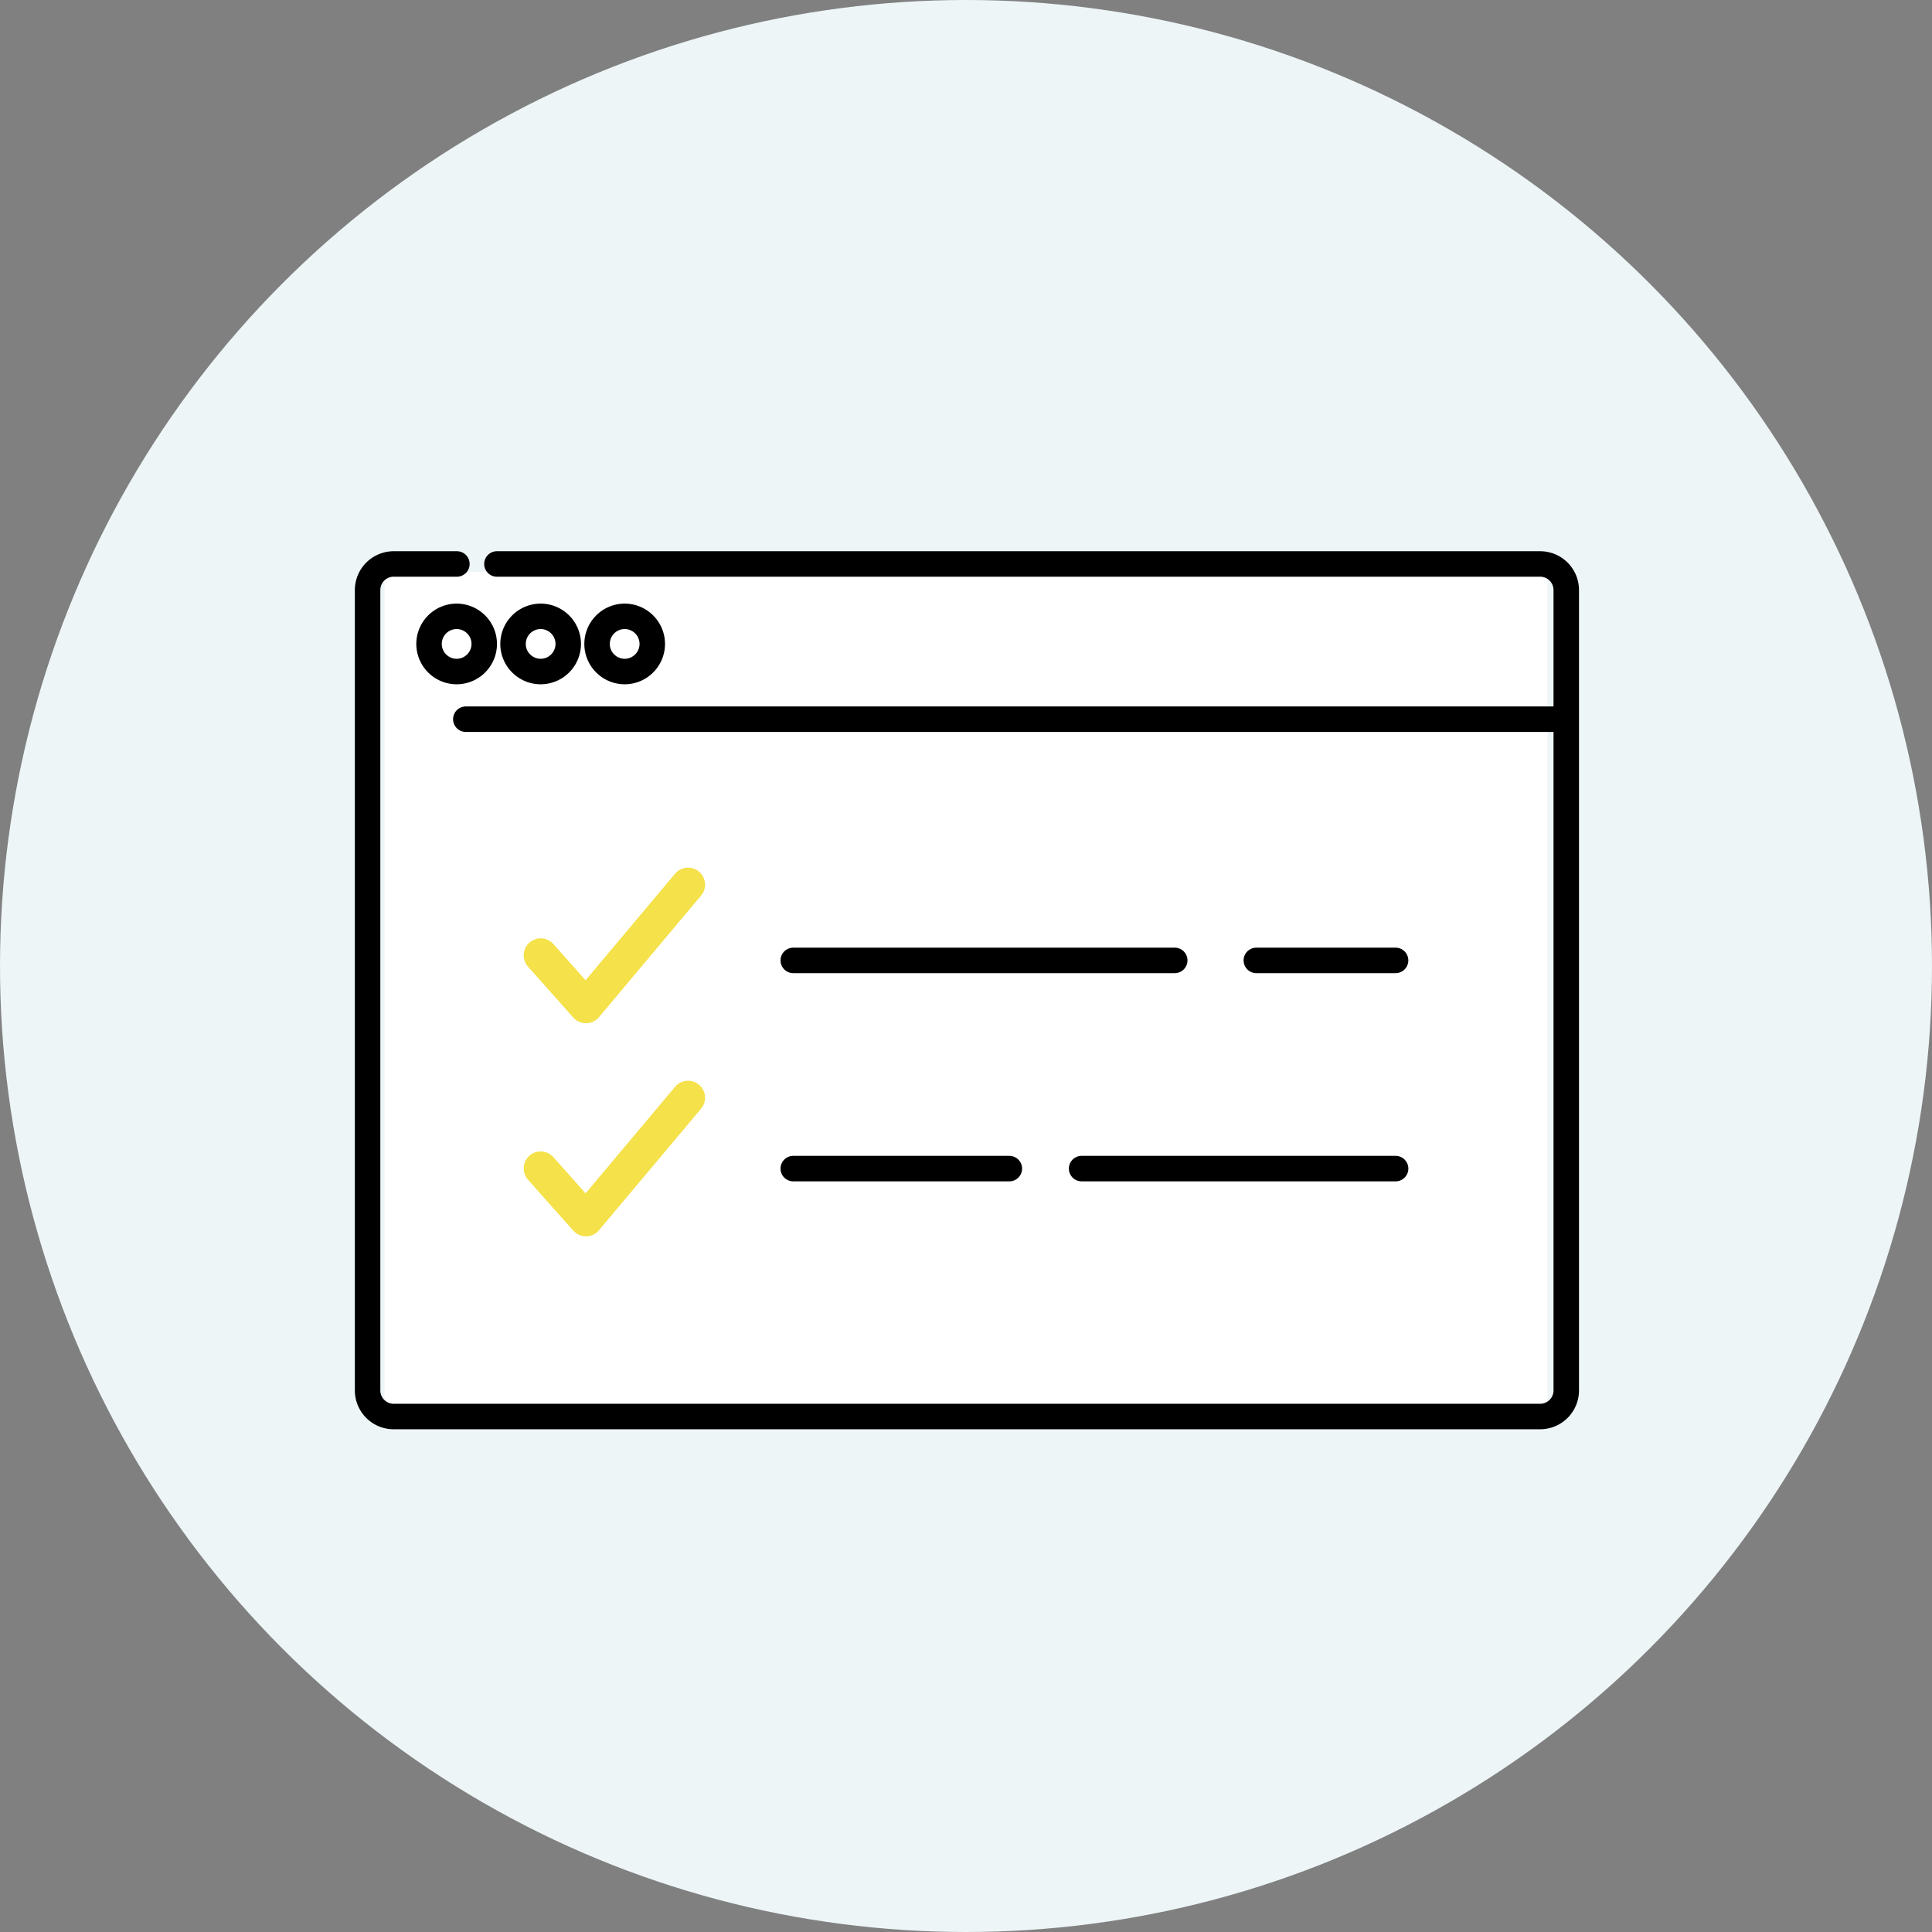
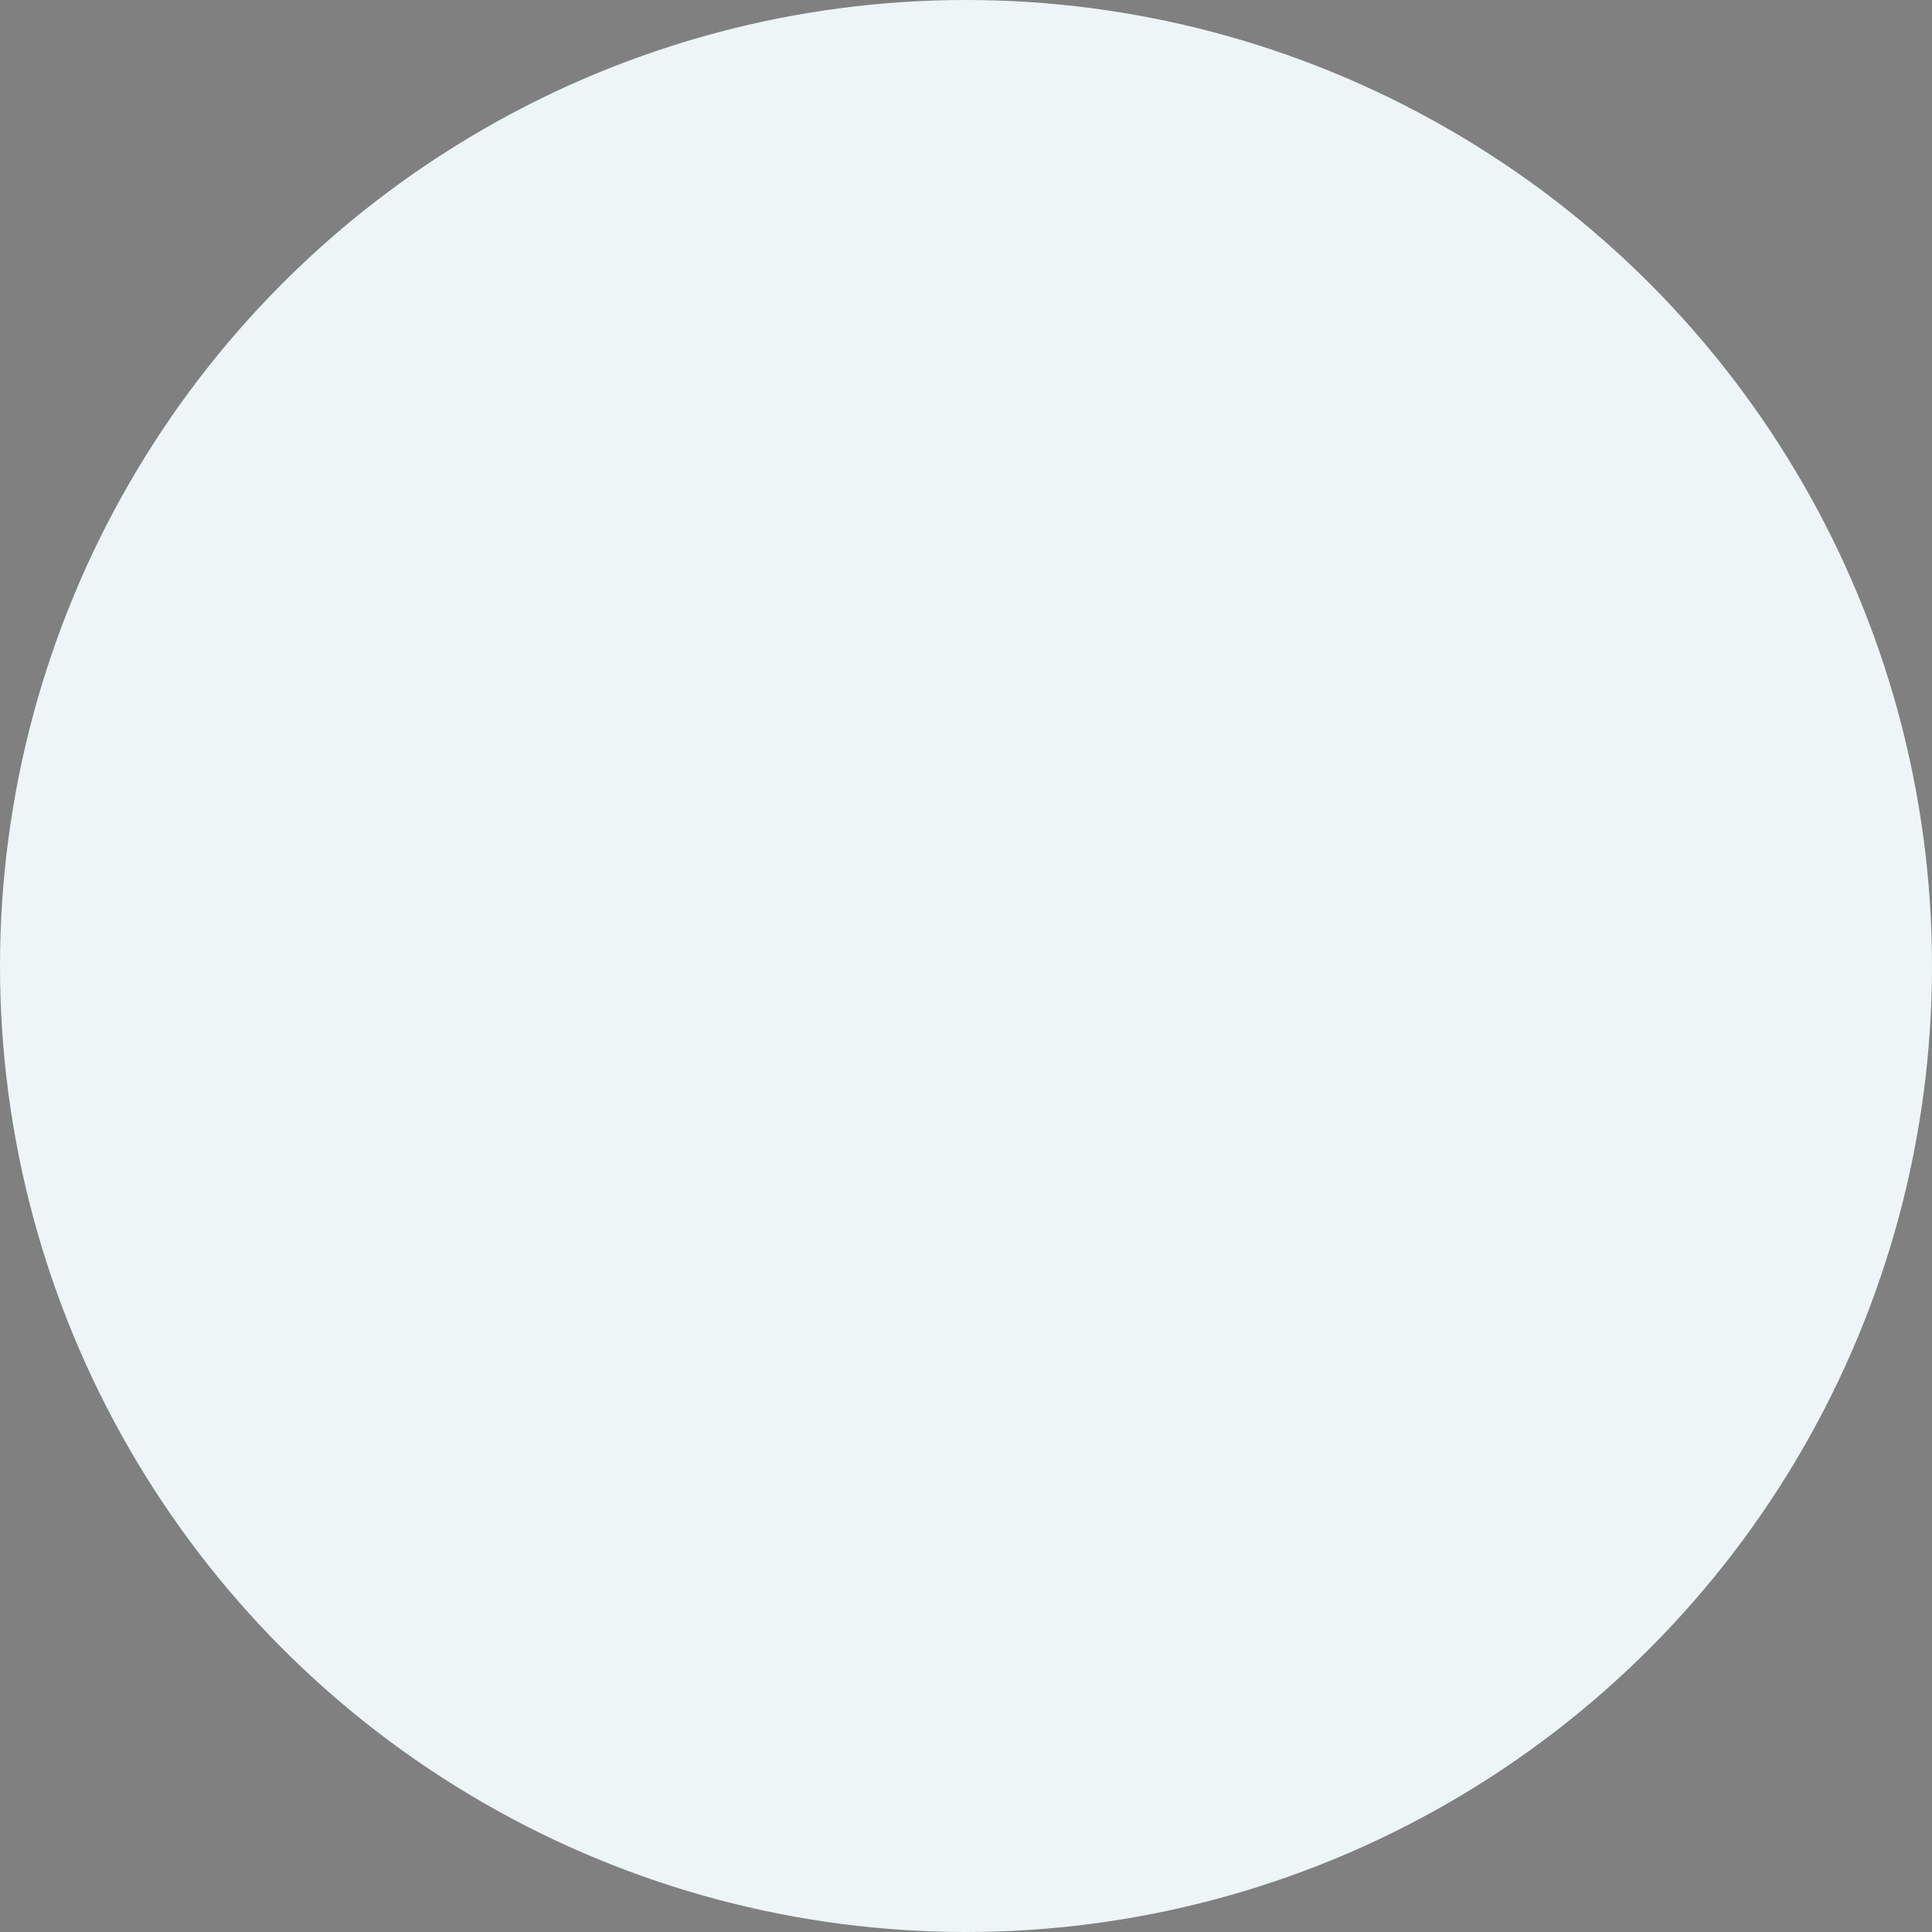
<svg xmlns="http://www.w3.org/2000/svg" width="196" height="196" viewBox="0 0 196 196" fill="none">
  <rect x="0" y="0" width="196" height="196" fill="#808080" stroke="none" />
  <circle cx="98" cy="98" r="98" fill="#EDF5F7" />
  <g clip-path="url(#clip0_114_377)">
-     <rect x="39" y="58" width="118" height="85" rx="1" fill="#fff" />
-     <path d="M59.443 103.804c-.493 0-.96-.21-1.29-.578l-4.587-5.162a1.722 1.722 0 112.575-2.29l3.265 3.673 9.078-10.807c.611-.73 1.7-.824 2.43-.21.729.61.823 1.7.209 2.429l-10.36 12.334a1.723 1.723 0 01-1.296.614h-.024v-.003zm0 21.618c-.493 0-.96-.21-1.29-.578l-4.587-5.162a1.722 1.722 0 112.575-2.289l3.265 3.672 9.078-10.807c.611-.73 1.7-.824 2.43-.21.729.611.823 1.699.209 2.429l-10.36 12.334a1.718 1.718 0 01-1.296.614h-.024v-.003z" fill="#F5E149" />
    <path d="M156.251 145H39.937A3.941 3.941 0 0136 141.063V59.859a3.942 3.942 0 013.937-3.937h6.415a1.291 1.291 0 110 2.584h-6.415c-.745 0-1.353.608-1.353 1.353v81.201c0 .745.608 1.353 1.353 1.353H156.25c.745 0 1.353-.608 1.353-1.353V59.859c0-.745-.608-1.353-1.353-1.353H50.413a1.29 1.29 0 110-2.584h105.838a3.941 3.941 0 013.937 3.937v81.201a3.941 3.941 0 01-3.937 3.937V145z" fill="#000" />
    <path d="M157.509 74.254H47.257a1.291 1.291 0 110-2.584h110.255a1.29 1.29 0 011.292 1.292 1.29 1.29 0 01-1.292 1.292h-.003zM46.326 69.42a4.097 4.097 0 01-4.092-4.092 4.097 4.097 0 014.092-4.092 4.097 4.097 0 014.092 4.092 4.097 4.097 0 01-4.092 4.092zm0-5.603a1.51 1.51 0 00-1.508 1.508c0 .83.678 1.508 1.508 1.508s1.508-.678 1.508-1.508-.678-1.508-1.508-1.508zm8.522 5.603a4.097 4.097 0 01-4.092-4.092 4.097 4.097 0 014.092-4.092 4.097 4.097 0 014.092 4.092 4.097 4.097 0 01-4.092 4.092zm0-5.603a1.51 1.51 0 00-1.508 1.508c0 .83.678 1.508 1.508 1.508s1.508-.678 1.508-1.508-.678-1.508-1.508-1.508zm8.525 5.603a4.097 4.097 0 01-4.092-4.092 4.097 4.097 0 014.092-4.092 4.097 4.097 0 014.092 4.092 4.097 4.097 0 01-4.092 4.092zm0-5.603a1.51 1.51 0 00-1.508 1.508c0 .83.678 1.508 1.508 1.508s1.508-.678 1.508-1.508-.678-1.508-1.508-1.508zm39.025 56.029H80.476a1.291 1.291 0 110-2.584h21.922a1.291 1.291 0 110 2.584zm39.186 0H109.73a1.29 1.29 0 01-1.292-1.292 1.29 1.29 0 011.292-1.292h31.854a1.291 1.291 0 110 2.584zm-.003-21.122h-14.127a1.291 1.291 0 110-2.584h14.127a1.291 1.291 0 110 2.584zm-22.405 0h-38.7a1.29 1.29 0 110-2.584h38.7a1.29 1.29 0 011.292 1.292 1.29 1.29 0 01-1.292 1.292z" fill="#000" />
  </g>
  <defs>
    <clipPath id="clip0_114_377">
-       <path fill="#fff" transform="translate(36 55.922)" d="M0 0h124.188v89.078H0z" />
-     </clipPath>
+       </clipPath>
  </defs>
</svg>